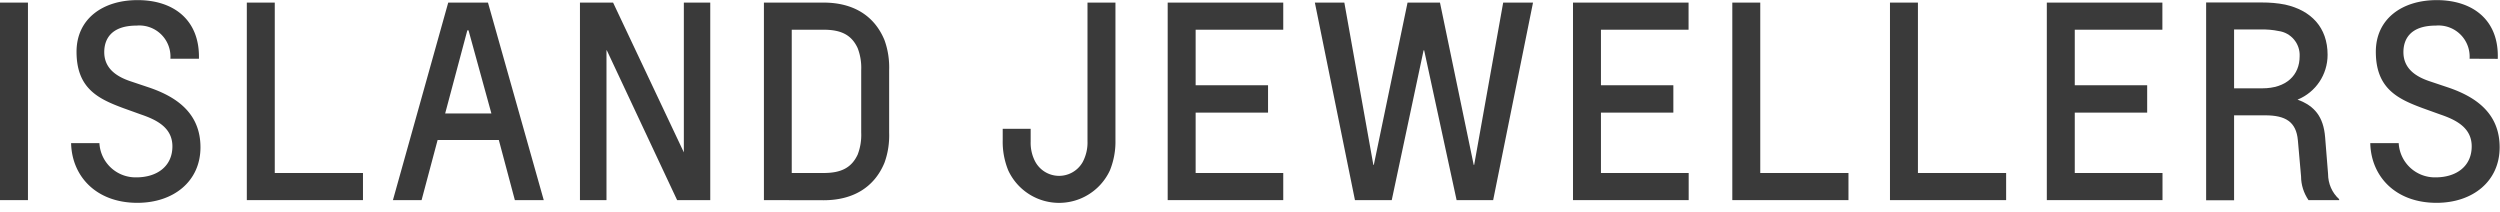
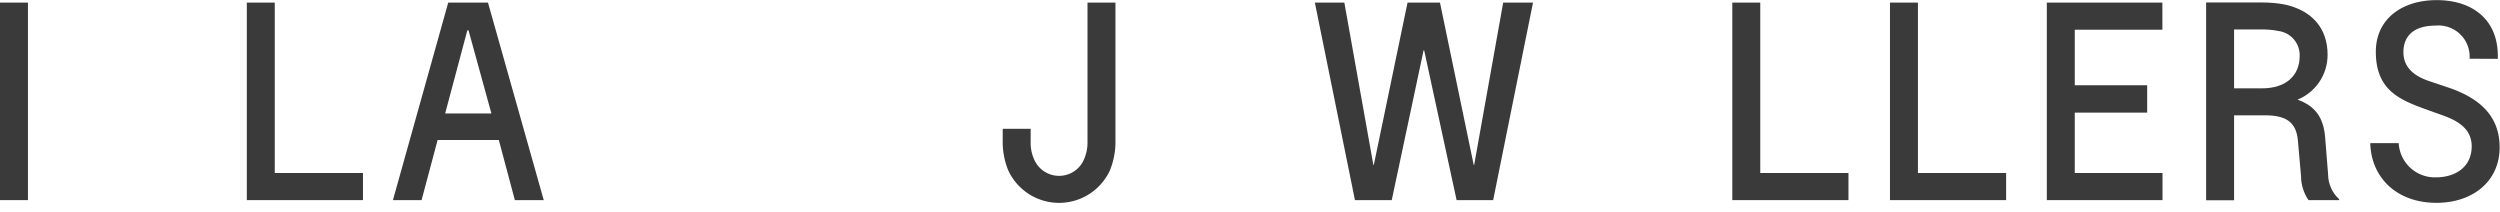
<svg xmlns="http://www.w3.org/2000/svg" xmlns:xlink="http://www.w3.org/1999/xlink" width="212" height="18" viewBox="0 0 212 18">
  <defs>
    <path id="a" d="M5 19.22h2.37v16.75H5z" />
-     <path id="b" d="M19.45 23.98a2.64 2.64 0 0 0-2.86-2.81c-2.2 0-2.75 1.19-2.75 2.25 0 1.41 1.08 2.08 2.19 2.46l1.52.51c2.41.8 4.45 2.2 4.45 5.1 0 2.9-2.3 4.71-5.35 4.71-3.52 0-5.56-2.28-5.62-5.06h2.4a3.07 3.07 0 0 0 3.13 2.9c1.76 0 3.06-.94 3.06-2.63 0-1.59-1.34-2.25-2.66-2.7l-1.5-.54c-2.1-.78-3.97-1.65-3.97-4.78 0-2.81 2.25-4.38 5.16-4.38 3.07-.01 5.3 1.68 5.22 4.97z" />
    <path id="c" d="M25.93 19.22h2.37v14.45h7.48v2.3h-9.85z" />
    <path id="d" d="M44.73 21.57h-.1l-1.88 7.05h3.92zm-2.62 9.3l-1.36 5.1h-2.43l4.69-16.75h3.37l4.73 16.75h-2.45l-1.36-5.1z" />
-     <path id="e" d="M56.43 23.26v12.71h-2.25V19.22h2.81l6 12.7v-12.7h2.24v16.75h-2.81l-5.96-12.7z" />
-     <path id="f" d="M74.84 33.67c1.5 0 2.37-.45 2.89-1.56.23-.6.33-1.24.3-1.88v-5.27a4.63 4.63 0 0 0-.3-1.88c-.52-1.12-1.4-1.56-2.89-1.56h-2.7v12.15zm-5.06 2.3V19.22h5.06c2.53 0 4.31 1.12 5.16 3.17.3.82.43 1.7.4 2.57v5.28c.03.88-.1 1.75-.4 2.57-.85 2.05-2.63 3.17-5.16 3.17z" />
    <path id="g" d="M92.4 31.01c-.02.6.12 1.2.4 1.72a2.3 2.3 0 0 0 4.02 0c.28-.54.42-1.14.4-1.74V19.22h2.37v11.66c.02.88-.14 1.75-.47 2.57a4.75 4.75 0 0 1-8.62 0c-.33-.81-.49-1.68-.47-2.55v-.98h2.37z" />
-     <path id="h" d="M104.02 19.22h9.8v2.3h-7.43v4.71h6.14v2.32h-6.14v5.12h7.43v2.3h-9.8z" />
    <path id="i" d="M127.11 19.22l2.86 13.76h.04l2.46-13.76H135l-3.38 16.75h-3.1l-2.75-12.7h-.05l-2.7 12.7h-3.12l-3.4-16.75h2.5l2.46 13.76h.04l2.86-13.76z" />
-     <path id="j" d="M138.39 19.22h9.8v2.3h-7.43v4.71h6.14v2.32h-6.14v5.12h7.44v2.3h-9.81z" />
    <path id="k" d="M151.9 19.22h2.37v14.45h7.48v2.3h-9.85z" />
    <path id="l" d="M165.27 19.22h2.37v14.45h7.48v2.3h-9.85z" />
    <path id="m" d="M178.57 19.22h9.8v2.3h-7.43v4.71h6.14v2.32h-6.14v5.12h7.44v2.3h-9.81z" />
    <path id="n" d="M194.45 21.5v4.99h2.39c2.05 0 3.17-1.12 3.17-2.72.05-1.07-.73-2-1.79-2.14-.48-.1-.97-.14-1.47-.13zm8.91 14.47h-2.6c-.4-.59-.63-1.29-.63-2.01l-.27-3.06c-.14-1.59-1.07-2.12-2.77-2.12h-2.64v7.2h-2.37V19.21h4.73c.67 0 1.32.05 1.97.18 2.19.49 3.6 1.92 3.6 4.26 0 1.67-1 3.17-2.55 3.8 1.45.52 2.2 1.46 2.34 3.18l.25 3.12c0 .82.34 1.6.94 2.14z" />
    <path id="o" d="M214.42 23.98a2.64 2.64 0 0 0-2.86-2.81c-2.2 0-2.75 1.19-2.75 2.25 0 1.41 1.07 2.08 2.19 2.46l1.52.51c2.41.8 4.45 2.2 4.45 5.1 0 2.9-2.3 4.71-5.35 4.71-3.52 0-5.56-2.28-5.62-5.06h2.41a3.07 3.07 0 0 0 3.13 2.9c1.76 0 3.06-.94 3.06-2.63 0-1.59-1.34-2.25-2.66-2.7l-1.5-.54c-2.1-.78-3.97-1.65-3.97-4.78 0-2.81 2.25-4.38 5.16-4.38 3.06 0 5.3 1.69 5.18 4.98z" />
  </defs>
  <use fill="#3a3a3a" xlink:href="#a" transform="translate(-5 -19)" />
  <use fill="#3a3a3a" xlink:href="#b" transform="translate(-5 -19)" />
  <use fill="#3a3a3a" xlink:href="#c" transform="translate(-5 -19)" />
  <use fill="#3a3a3a" xlink:href="#d" transform="translate(-5 -19)" />
  <use fill="#3a3a3a" xlink:href="#e" transform="translate(-5 -19)" />
  <use fill="#3a3a3a" xlink:href="#f" transform="translate(-5 -19)" />
  <use fill="#3a3a3a" xlink:href="#g" transform="translate(-5 -19)" />
  <use fill="#3a3a3a" xlink:href="#h" transform="translate(-5 -19)" />
  <use fill="#3a3a3a" xlink:href="#i" transform="translate(-5 -19)" />
  <use fill="#3a3a3a" xlink:href="#j" transform="translate(-5 -19)" />
  <use fill="#3a3a3a" xlink:href="#k" transform="translate(-5 -19)" />
  <use fill="#3a3a3a" xlink:href="#l" transform="translate(-5 -19)" />
  <use fill="#3a3a3a" xlink:href="#m" transform="translate(-5 -19)" />
  <use fill="#3a3a3a" xlink:href="#n" transform="translate(-5 -19)" />
  <use fill="#3a3a3a" xlink:href="#o" transform="translate(-5 -19)" />
</svg>